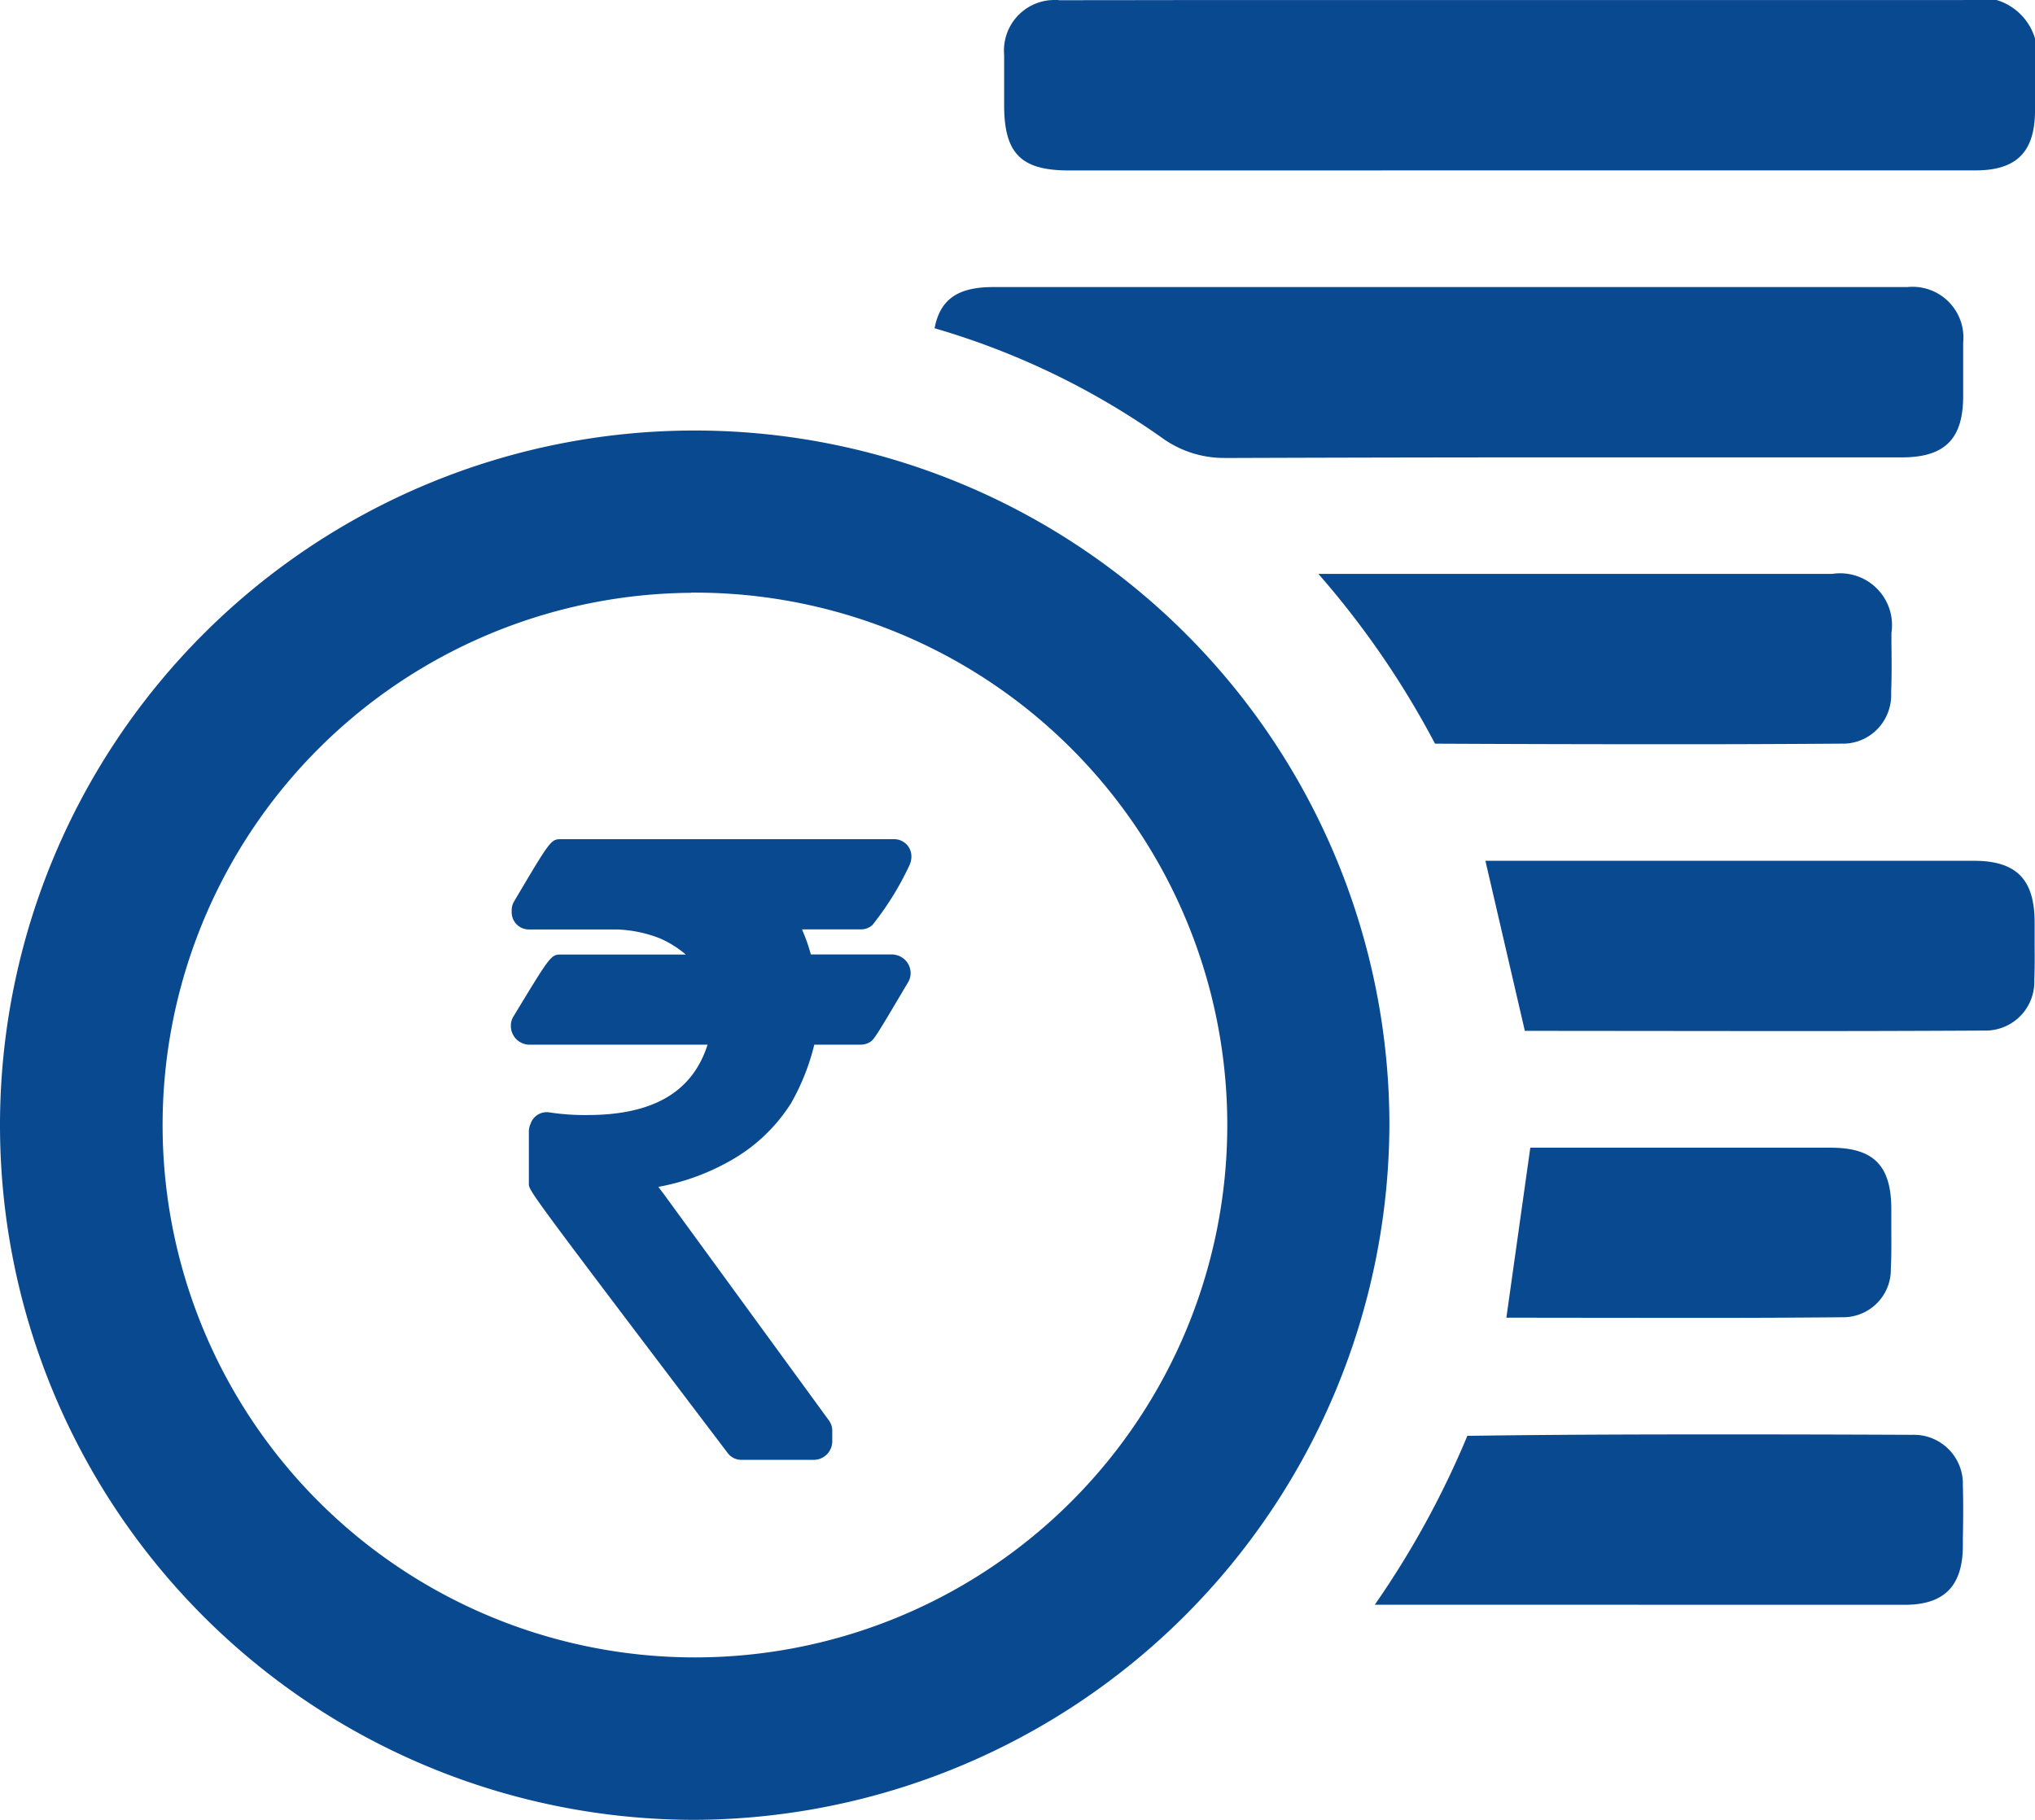
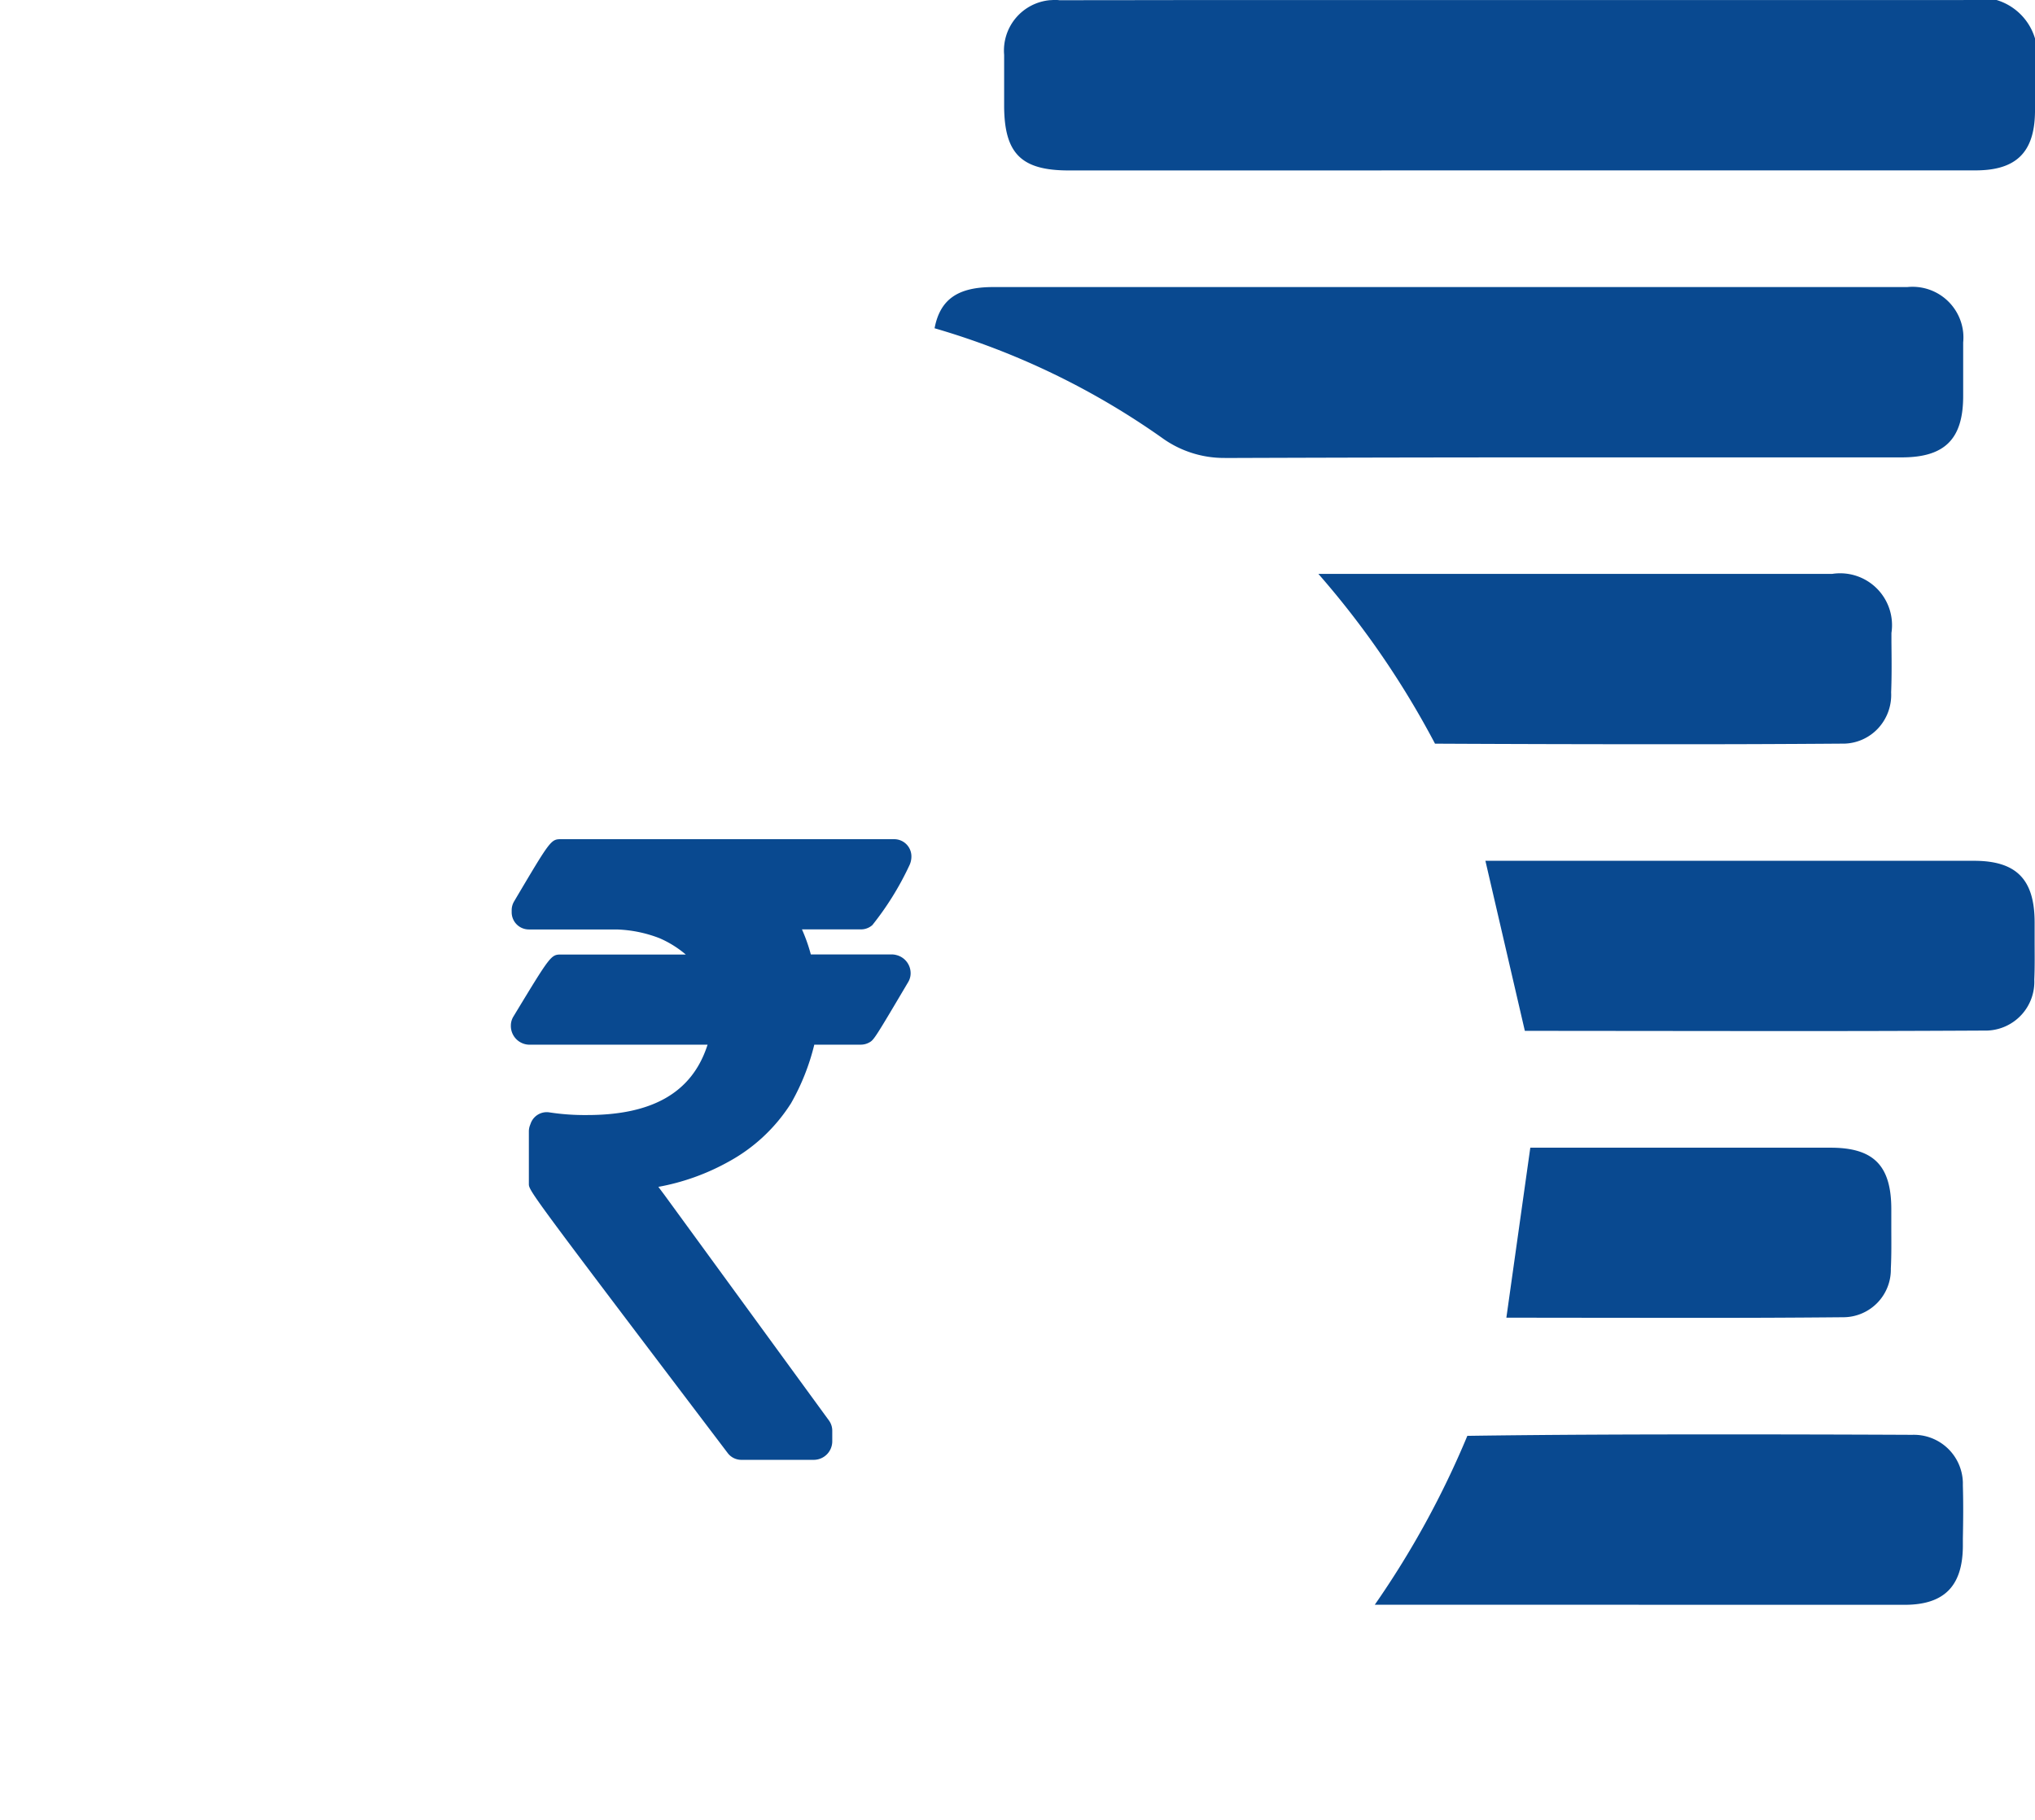
<svg xmlns="http://www.w3.org/2000/svg" width="60.373" height="53.994">
  <g data-name="Group 238" fill="#094990">
    <path data-name="Path 3278" d="M26.583 28.333a.51.51 0 00-.128-.016h-2.4a4.954 4.954 0 00-.263-.743h1.749a.509.509 0 00.34-.128 8.783 8.783 0 001.094-1.762.61.61 0 00.064-.276.51.51 0 00-.51-.51h-9.872c-.313 0-.313 0-1.407 1.849a.515.515 0 00-.07.255v.064a.51.51 0 00.51.51h2.6a3.833 3.833 0 011.275.259 3.085 3.085 0 01.78.485h-3.688c-.311 0-.311 0-1.428 1.844a.51.51 0 00-.073.263.556.556 0 00.544.568h5.292a.868.868 0 01-.016.047c-.46 1.374-1.623 2.04-3.555 2.04a6.887 6.887 0 01-1.117-.078.506.506 0 00-.554.312l-.024.064a.5.5 0 00-.036.191v1.551c0 .207 0 .207 5.9 7.99a.506.506 0 00.4.2h2.145a.55.55 0 00.556-.543v-.327a.515.515 0 00-.1-.3l-4.877-6.686-.182-.243a6.763 6.763 0 002.086-.748 5.05 5.05 0 001.821-1.688.636.636 0 00.038-.061 6.718 6.718 0 00.681-1.722h1.381a.508.508 0 00.232-.056c.154-.08.154-.08 1.175-1.805a.512.512 0 00.07-.255.556.556 0 00-.433-.545z" />
-     <path data-name="Path 3287" d="M20.599 53.993a20.61 20.61 0 1120.621-20.6 20.7 20.7 0 01-20.621 20.6zm-.1-36.405A15.793 15.793 0 1036.41 33.416a15.794 15.794 0 00-15.76-15.833h-.152z" />
    <path data-name="Path 3288" d="M31.709 5.057c-1.412 0-1.914-.5-1.919-1.915v-.489-1.027A1.5 1.5 0 0131.151.005c.042 0 .085-.006.129-.006s.1 0 .144.007c1.857 0 3.651-.005 5.444-.005h21.385a1.7 1.7 0 012.12 2.115v1.2c-.013 1.2-.555 1.738-1.759 1.739h-7.682z" />
    <path data-name="Path 3289" d="M36.318 13.587a3.135 3.135 0 01-1.849-.6 22.63 22.63 0 00-6.743-3.248c.165-.861.693-1.222 1.734-1.222H56.579a1.551 1.551 0 01.163-.008 1.509 1.509 0 011.5 1.352 1.554 1.554 0 010 .3v1.591c0 1.274-.545 1.818-1.821 1.818H46.398q-4.96 0-9.919.018z" />
    <path data-name="Path 3290" d="M45.895 47.611h-5.109a26.794 26.794 0 002.746-5.011c2.513-.036 5.034-.043 7.555-.043q2.823 0 5.646.013a1.453 1.453 0 011.5 1.409v.1c.016.548.01 1.06 0 1.572v.233c-.011 1.176-.556 1.725-1.713 1.729h-3.542z" />
    <path data-name="Path 3291" d="M45.238 30.584l-1.17-5.045h14.494c1.258 0 1.8.548 1.8 1.831v.522c0 .392.008.784-.01 1.174a1.448 1.448 0 01-1.4 1.51h-.069q-3.141.017-6.281.015z" />
    <path data-name="Path 3292" d="M49.373 22.081q-3.4 0-6.8-.017a26.161 26.161 0 00-3.46-5.037h15.243a1.539 1.539 0 011.758 1.752v.268c.005.5.011 1-.009 1.495a1.459 1.459 0 01-.39 1.071 1.423 1.423 0 01-1 .45h-.069q-2.638.02-5.273.018z" />
    <path data-name="Path 3293" d="M44.69 39.094l.71-5.043h8.91c1.279 0 1.8.532 1.8 1.826v.509c0 .416.008.833-.014 1.249a1.413 1.413 0 01-1.393 1.446q-2.231.021-4.458.018c-1.13.001-5.555-.005-5.555-.005z" />
  </g>
</svg>